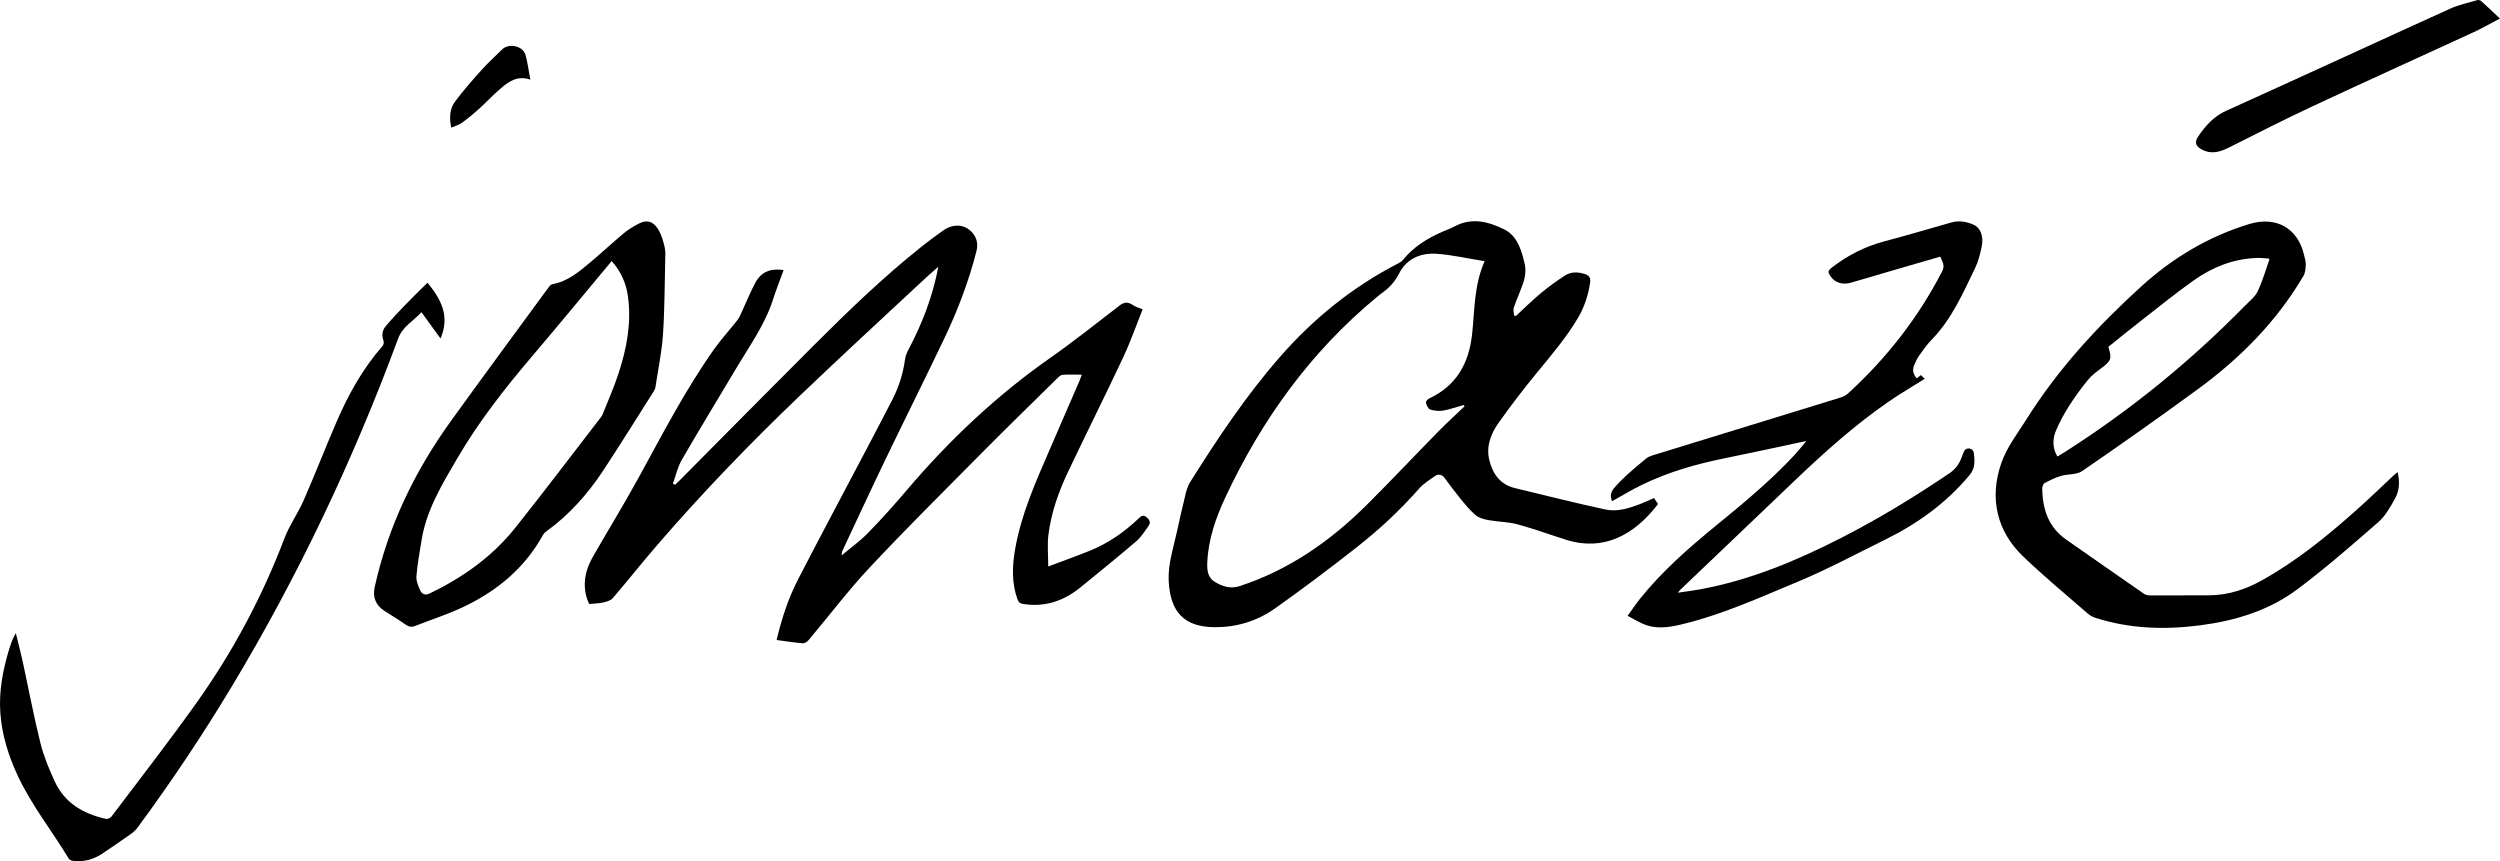
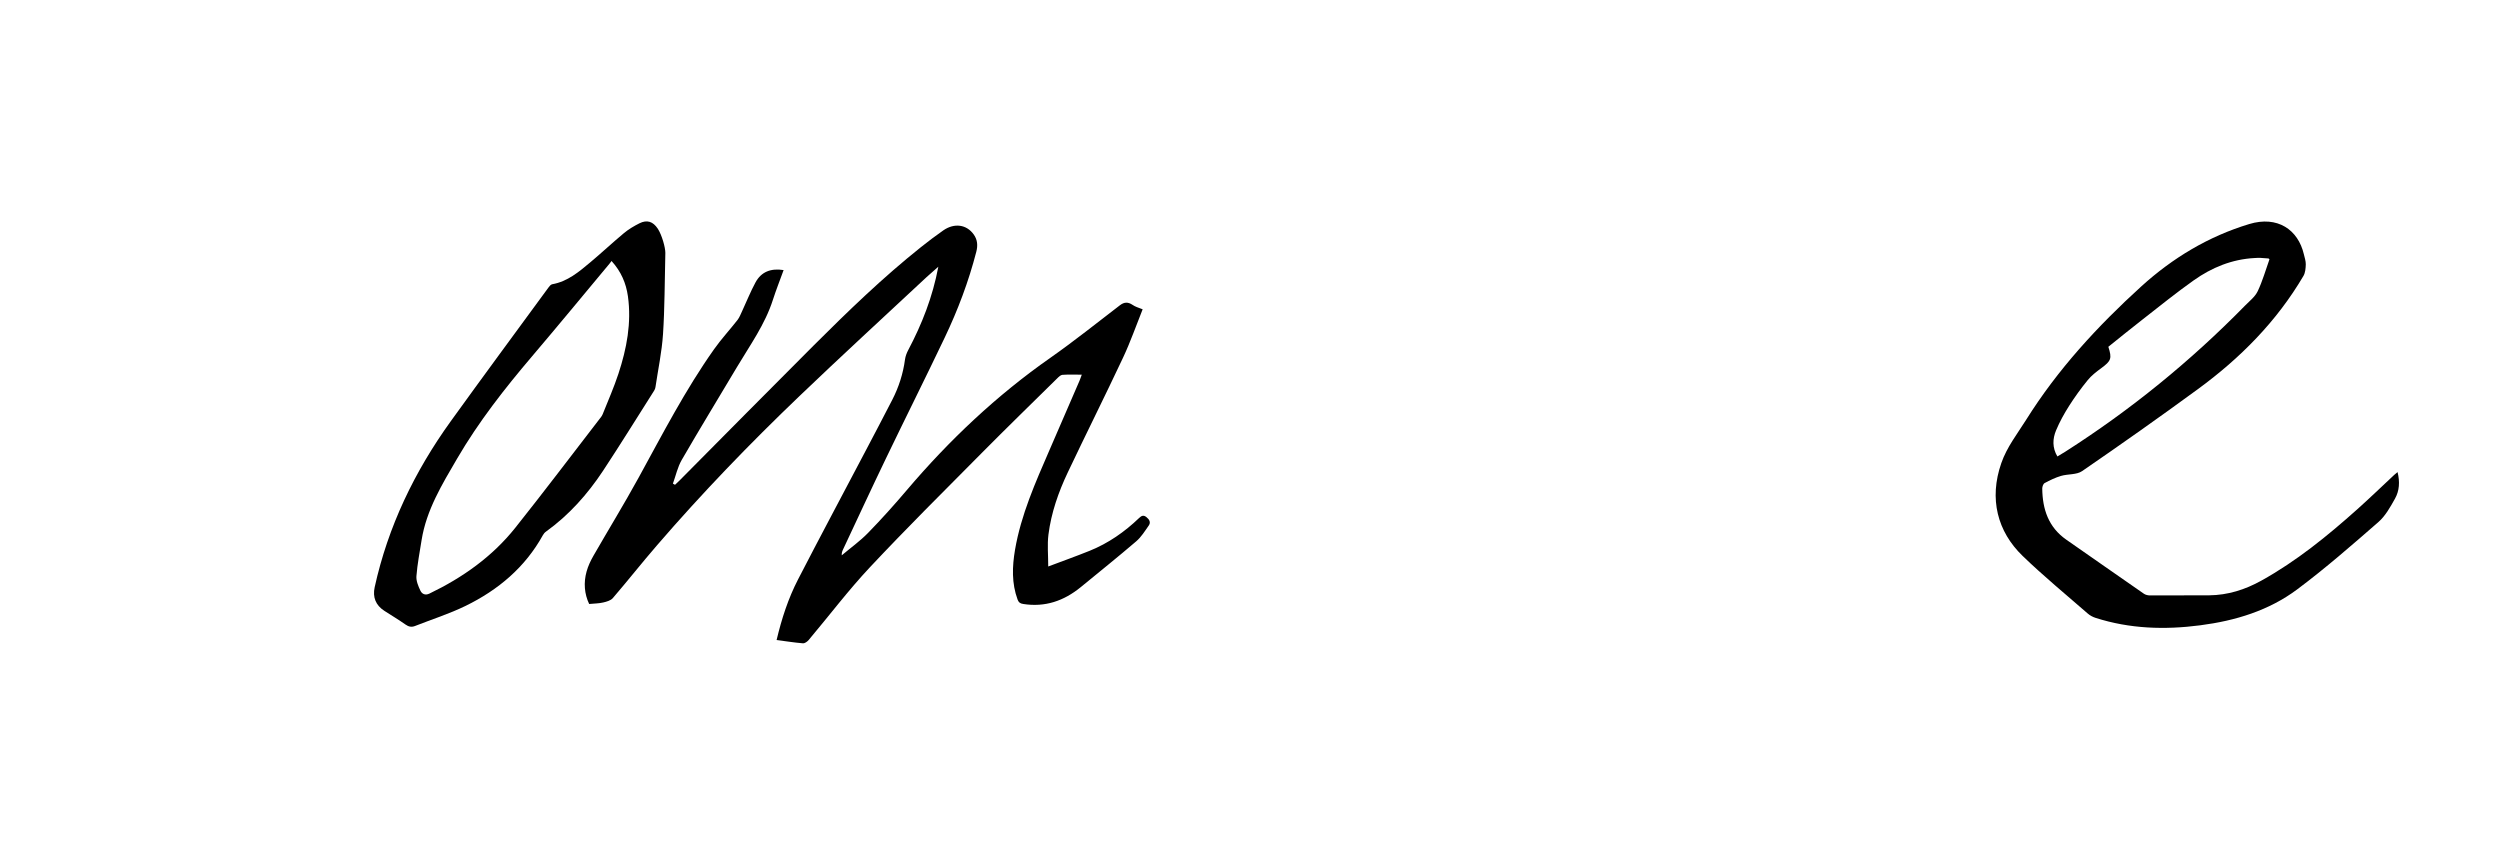
<svg xmlns="http://www.w3.org/2000/svg" id="Layer_1" data-name="Layer 1" viewBox="0 0 450.14 155.07">
  <defs>
    <style>      .cls-1 {        stroke-width: 0px;      }    </style>
  </defs>
  <path class="cls-1" d="m141.09,48.64c-.67,1.84-1.35,3.57-1.92,5.33-1.42,4.45-4.14,8.2-6.49,12.15-3.31,5.56-6.69,11.09-9.93,16.69-.75,1.3-1.07,2.84-1.59,4.27.13.07.25.14.38.21.26-.25.54-.49.79-.75,8.05-8.11,16.08-16.24,24.16-24.32,6.19-6.18,12.48-12.26,19.33-17.72,1.31-1.04,2.65-2.06,4.03-3.02,2-1.38,4.19-1.06,5.47.73.69.96.76,1.99.47,3.12-1.38,5.35-3.32,10.49-5.69,15.46-3.46,7.26-7.07,14.46-10.56,21.71-2.64,5.48-5.19,11-7.78,16.51-.13.28-.22.58-.2.98,1.59-1.34,3.3-2.56,4.74-4.04,2.43-2.49,4.75-5.08,7-7.73,7.64-8.99,16.14-17.02,25.83-23.8,4.28-3,8.36-6.27,12.51-9.45.79-.61,1.47-.62,2.28-.08.46.32,1.02.5,1.82.8-1.17,2.92-2.2,5.89-3.54,8.73-3.24,6.9-6.66,13.72-9.93,20.62-1.69,3.56-2.99,7.28-3.49,11.2-.23,1.82-.04,3.7-.04,5.76,2.55-.96,5.03-1.85,7.47-2.83,3.36-1.36,6.29-3.4,8.89-5.9.45-.43.81-.57,1.32-.16s.83.92.43,1.5c-.7,1-1.36,2.08-2.27,2.86-3.28,2.81-6.66,5.52-10,8.26-3.02,2.46-6.4,3.64-10.34,3.02-.57-.09-.83-.28-1.02-.8-1.08-2.94-.97-5.95-.46-8.96,1.08-6.31,3.67-12.1,6.19-17.92,1.81-4.16,3.61-8.32,5.41-12.49.14-.32.24-.64.42-1.12-1.25,0-2.37-.05-3.48.03-.32.02-.66.35-.92.61-4.58,4.51-9.18,8.99-13.7,13.55-6.73,6.78-13.51,13.52-20.04,20.48-3.9,4.16-7.35,8.73-11.03,13.1-.25.3-.71.63-1.04.6-1.57-.13-3.12-.38-4.74-.59.91-3.84,2.1-7.51,3.88-10.95,3.98-7.72,8.09-15.39,12.13-23.08,1.62-3.08,3.24-6.15,4.83-9.25,1.17-2.28,1.94-4.69,2.28-7.24.08-.59.31-1.18.59-1.71,2.46-4.66,4.38-9.51,5.41-14.99-.84.74-1.48,1.29-2.1,1.86-7.64,7.13-15.35,14.2-22.9,21.43-8.96,8.57-17.56,17.49-25.66,26.88-2.7,3.12-5.26,6.37-7.95,9.5-.38.44-1.13.65-1.74.79-.77.18-1.58.18-2.52.27-.86-1.81-1.03-3.83-.46-5.86.27-.98.72-1.93,1.23-2.82,2.69-4.69,5.52-9.3,8.12-14.04,4.31-7.85,8.41-15.82,13.6-23.15,1.3-1.84,2.84-3.5,4.23-5.28.36-.47.57-1.06.83-1.6.8-1.72,1.5-3.49,2.4-5.15,1.04-1.92,2.77-2.59,5.08-2.22h-.02Z" />
-   <path class="cls-1" d="m272.93,56.91c1.49-1.37,2.93-2.81,4.48-4.1,1.38-1.15,2.84-2.21,4.35-3.19,1.08-.7,2.32-.68,3.55-.3.79.24,1.13.67,1,1.56-.33,2.26-1.02,4.38-2.18,6.35-2.14,3.63-4.88,6.8-7.54,10.05-2.37,2.89-4.64,5.86-6.8,8.91-1.38,1.95-2.23,4.24-1.63,6.66.6,2.43,1.93,4.4,4.62,5.04,5.44,1.3,10.87,2.69,16.34,3.86,2.03.43,4.09-.2,6.03-.93.87-.33,1.71-.73,2.66-1.15.24.36.49.73.73,1.08-4.26,5.58-9.8,8.57-16.52,6.45-2.94-.93-5.85-2-8.83-2.8-1.65-.45-3.43-.43-5.13-.74-.83-.15-1.76-.39-2.37-.91-1.05-.88-1.92-1.98-2.8-3.05-.96-1.17-1.86-2.4-2.76-3.61-.49-.66-1.12-.81-1.76-.37-1,.69-2.07,1.36-2.86,2.26-3.44,3.92-7.25,7.45-11.34,10.65-4.79,3.76-9.67,7.43-14.64,10.95-3.16,2.23-6.81,3.36-10.73,3.35-5.62,0-8.08-2.76-8.37-8.29-.15-2.94.77-5.73,1.4-8.55.54-2.45,1.09-4.9,1.69-7.33.18-.73.47-1.48.87-2.11,4.88-7.76,9.96-15.38,16-22.3,6.06-6.95,13.11-12.67,21.34-16.91.31-.16.64-.35.85-.61,1.9-2.35,4.36-3.89,7.08-5.08.77-.34,1.56-.62,2.3-1.01,3.07-1.62,6.03-.83,8.86.55,2.1,1.02,2.9,3.11,3.47,5.24.18.68.37,1.39.37,2.09,0,.77-.14,1.57-.39,2.3-.52,1.52-1.19,2.98-1.71,4.49-.14.4.03.92.06,1.38.11.04.21.08.32.12h0Zm-5.6-9.88c-2.96-.47-5.76-1.12-8.59-1.33-2.87-.21-5.44.82-6.81,3.52-.78,1.54-1.83,2.66-3.19,3.61-.29.2-.56.44-.83.66-11.91,9.83-20.69,22.04-27.22,35.94-1.76,3.75-3.12,7.62-3.31,11.81-.06,1.35.04,2.72,1.34,3.52,1.37.84,2.82,1.31,4.49.77,8.94-2.93,16.41-8.16,22.99-14.73,4.32-4.31,8.5-8.75,12.77-13.1,1.53-1.56,3.16-3.04,4.74-4.55-.06-.07-.13-.15-.19-.22-1.23.34-2.44.79-3.69,1-.76.13-1.61.03-2.35-.21-.35-.12-.61-.76-.74-1.22-.05-.18.29-.61.54-.73,4.95-2.29,7.2-6.33,7.78-11.6.48-4.33.32-8.78,2.26-13.15h.01Z" />
-   <path class="cls-1" d="m431.7,85.02c.43,1.73.33,3.35-.47,4.77-.84,1.5-1.73,3.12-3,4.22-4.76,4.15-9.53,8.32-14.59,12.1-5.12,3.83-11.15,5.66-17.48,6.48-6.37.83-12.67.64-18.84-1.34-.5-.16-1.01-.43-1.41-.78-3.94-3.44-7.99-6.76-11.74-10.39-4.51-4.36-6.07-10.25-3.82-16.7,1-2.88,2.87-5.25,4.46-7.78,5.68-9.07,12.86-16.87,20.74-24.03,5.65-5.13,12.1-9.01,19.44-11.23,5.08-1.54,8.8,1,9.84,5.46.14.59.35,1.2.34,1.8-.02.7-.08,1.5-.42,2.08-4.82,8.2-11.38,14.81-19.01,20.39-6.87,5.03-13.83,9.94-20.85,14.76-.99.68-2.54.49-3.79.86-1.02.3-2,.78-2.95,1.29-.25.13-.43.64-.43.98.04,3.72,1.11,6.97,4.34,9.22,4.66,3.24,9.3,6.5,13.97,9.73.29.2.72.3,1.08.3,3.55,0,7.11,0,10.66-.02,3.36-.03,6.48-1.02,9.39-2.64,6.33-3.51,11.91-8.05,17.28-12.85,2.26-2.02,4.44-4.13,6.66-6.2.16-.15.33-.28.59-.49h.01Zm-61.26-2.82c.53-.32.97-.58,1.41-.85,11.79-7.53,22.57-16.3,32.36-26.29.81-.83,1.81-1.59,2.29-2.59.88-1.84,1.44-3.84,2.13-5.77,0-.02-.08-.08-.15-.15-.47-.04-.99-.09-1.5-.11-.35,0-.71,0-1.06.03-4.05.22-7.67,1.71-10.92,4.01-3.18,2.25-6.21,4.71-9.29,7.11-2.06,1.6-4.08,3.25-6.09,4.86.68,2.12.51,2.53-1.29,3.86-.87.64-1.76,1.32-2.43,2.15-1.2,1.47-2.32,3.02-3.34,4.62-.89,1.4-1.71,2.88-2.35,4.41-.63,1.51-.71,3.12.24,4.72h-.01Z" />
-   <path class="cls-1" d="m290.27,90.26c-.38-.83-.25-1.65.32-2.33.72-.86,1.52-1.66,2.35-2.42,1.12-1.02,2.28-1.99,3.46-2.95.31-.25.71-.43,1.1-.55,11.31-3.48,22.62-6.95,33.93-10.44.47-.15.96-.4,1.32-.73,6.95-6.35,12.65-13.65,16.97-22.03.53-1.03-.02-1.69-.35-2.6-1.4.4-2.78.79-4.16,1.2-3.98,1.16-7.97,2.33-11.95,3.49-1.44.42-2.81.02-3.57-1.03-.65-.89-.61-1.12.27-1.79,2.79-2.14,5.87-3.7,9.28-4.61,4.04-1.08,8.05-2.25,12.07-3.4,1.41-.41,2.75-.18,4.04.39,1.29.57,1.87,2.15,1.45,4.04-.28,1.28-.6,2.59-1.17,3.77-2.2,4.54-4.21,9.2-7.83,12.9-.83.85-1.53,1.83-2.21,2.81-.4.57-.71,1.22-.97,1.87-.33.82-.11,1.57.5,2.28.24-.19.45-.36.74-.59.24.22.48.45.71.66-2.27,1.43-4.55,2.75-6.7,4.25-5.98,4.15-11.39,9-16.64,14.01-6.91,6.59-13.82,13.19-20.73,19.78-.07.07-.13.14-.42.48,1.49-.22,2.73-.36,3.95-.59,9.15-1.67,17.62-5.24,25.84-9.46,6.63-3.41,12.98-7.29,19.16-11.47,1.33-.9,1.93-2.05,2.39-3.43.11-.32.27-.7.52-.87.6-.38,1.4-.02,1.47.7.14,1.38.29,2.67-.79,3.96-4.2,5.02-9.35,8.74-15.18,11.6-5.2,2.56-10.32,5.32-15.66,7.55-6.94,2.89-13.82,6.02-21.19,7.76-2.05.48-4.15.79-6.2.08-1.1-.38-2.1-1.04-3.33-1.67.87-1.2,1.54-2.21,2.3-3.15,3.97-4.93,8.7-9.07,13.58-13.06,4.93-4.02,9.82-8.07,14.17-12.74.61-.66,1.18-1.37,1.76-2.06.12-.14.21-.3.32-.46-4.91,1.05-9.78,2.12-14.67,3.11-5.13,1.04-10.13,2.47-14.85,4.76-1.82.88-3.55,1.94-5.41,2.97h.01Z" />
+   <path class="cls-1" d="m431.7,85.02c.43,1.73.33,3.35-.47,4.77-.84,1.5-1.73,3.12-3,4.22-4.76,4.15-9.53,8.32-14.59,12.1-5.12,3.83-11.15,5.66-17.48,6.48-6.37.83-12.67.64-18.84-1.34-.5-.16-1.01-.43-1.41-.78-3.94-3.44-7.99-6.76-11.74-10.39-4.51-4.36-6.07-10.25-3.82-16.7,1-2.88,2.87-5.25,4.46-7.78,5.68-9.07,12.86-16.87,20.74-24.03,5.65-5.13,12.1-9.01,19.44-11.23,5.08-1.54,8.8,1,9.84,5.46.14.59.35,1.2.34,1.8-.02.7-.08,1.5-.42,2.08-4.82,8.2-11.38,14.81-19.01,20.39-6.87,5.03-13.83,9.94-20.85,14.76-.99.68-2.54.49-3.79.86-1.02.3-2,.78-2.95,1.29-.25.13-.43.64-.43.98.04,3.72,1.11,6.97,4.34,9.22,4.66,3.24,9.3,6.5,13.97,9.73.29.2.72.3,1.08.3,3.55,0,7.11,0,10.66-.02,3.36-.03,6.48-1.02,9.39-2.64,6.33-3.51,11.91-8.05,17.28-12.85,2.26-2.02,4.44-4.13,6.66-6.2.16-.15.33-.28.59-.49h.01m-61.26-2.82c.53-.32.97-.58,1.41-.85,11.79-7.53,22.57-16.3,32.36-26.29.81-.83,1.81-1.59,2.29-2.59.88-1.84,1.44-3.84,2.13-5.77,0-.02-.08-.08-.15-.15-.47-.04-.99-.09-1.5-.11-.35,0-.71,0-1.06.03-4.05.22-7.67,1.71-10.92,4.01-3.18,2.25-6.21,4.71-9.29,7.11-2.06,1.6-4.08,3.25-6.09,4.86.68,2.12.51,2.53-1.29,3.86-.87.64-1.76,1.32-2.43,2.15-1.2,1.47-2.32,3.02-3.34,4.62-.89,1.4-1.71,2.88-2.35,4.41-.63,1.51-.71,3.12.24,4.72h-.01Z" />
  <path class="cls-1" d="m119.8,45.53c-.13,5.22-.11,9.94-.42,14.63-.21,3.2-.89,6.37-1.36,9.55-.03.22-.12.44-.24.63-3.06,4.82-6.06,9.67-9.2,14.43-2.79,4.22-6.13,7.97-10.27,10.95-.23.16-.43.4-.56.64-3.21,5.81-8.06,9.87-13.91,12.73-2.93,1.43-6.08,2.43-9.13,3.63-.62.24-1.13.13-1.7-.27-1.24-.87-2.54-1.65-3.81-2.47-1.55-1-2.13-2.45-1.74-4.24,2.41-10.95,7.18-20.84,13.7-29.89,5.81-8.06,11.71-16.05,17.58-24.06.18-.25.43-.56.69-.61,2.77-.49,4.82-2.24,6.87-3.96,2.05-1.72,4.01-3.55,6.06-5.26.83-.69,1.8-1.26,2.77-1.75,1.38-.69,2.45-.33,3.31.97.73,1.11,1.37,3.39,1.36,4.36h0Zm-9.68,1.46c-.18.23-.28.36-.38.49-4.63,5.55-9.22,11.13-13.9,16.63-4.96,5.83-9.67,11.84-13.53,18.46-2.7,4.63-5.53,9.24-6.4,14.68-.34,2.16-.76,4.31-.93,6.48-.07.86.33,1.81.72,2.63.27.56.84.9,1.62.52,5.98-2.88,11.31-6.64,15.46-11.85,5.12-6.43,10.08-12.99,15.1-19.5.24-.3.5-.61.64-.96.97-2.42,2.02-4.81,2.83-7.27,1.49-4.53,2.38-9.16,1.71-13.96-.33-2.34-1.22-4.44-2.94-6.34h0Z" />
-   <path class="cls-1" d="m76.97,50.9c2.35,2.87,4.12,5.93,2.35,10.05-1.15-1.59-2.25-3.1-3.44-4.74-1.42,1.59-3.36,2.51-4.19,4.75-8.07,21.82-18,42.77-30,62.72-5.22,8.68-10.85,17.09-16.86,25.25-.32.43-.71.84-1.15,1.15-1.74,1.23-3.49,2.44-5.26,3.62-1.58,1.05-3.33,1.54-5.23,1.31-.28-.03-.67-.18-.8-.39-3.04-5.05-6.76-9.68-9.25-15.06-1.64-3.56-2.8-7.27-3.08-11.2-.28-3.98.47-7.82,1.63-11.6.28-.92.61-1.83,1.16-2.76.42,1.74.88,3.47,1.26,5.21,1.05,4.84,1.96,9.71,3.15,14.51.6,2.41,1.57,4.77,2.62,7.03,1.8,3.87,5.16,5.79,9.18,6.69.3.07.83-.17,1.03-.44,5.15-6.82,10.4-13.57,15.35-20.53,6.52-9.17,11.79-19.04,15.79-29.58.9-2.36,2.42-4.47,3.44-6.79,2.04-4.65,3.88-9.4,5.89-14.06,2.14-4.96,4.74-9.66,8.33-13.76.18-.2.26-.65.17-.9-.36-.97-.25-1.89.39-2.65,1.1-1.3,2.27-2.55,3.46-3.77,1.29-1.34,2.63-2.64,4.05-4.04v-.02Z" />
-   <path class="cls-1" d="m450.14,3.33c-1.65.86-3.15,1.73-4.71,2.45-9.71,4.48-19.45,8.87-29.13,13.4-5.02,2.34-9.95,4.87-14.9,7.35-1.59.8-3.15,1.31-4.88.43-1.17-.59-1.45-1.32-.71-2.41,1.31-1.92,2.78-3.59,5.04-4.61,13.47-6.08,26.88-12.29,40.34-18.39,1.54-.7,3.24-1.05,4.87-1.53.2-.06.53.02.68.16,1.1.99,2.16,2.01,3.4,3.17v-.02Z" />
-   <path class="cls-1" d="m95.49,14.34c-2.29-.79-3.84.31-5.28,1.53-1.4,1.18-2.65,2.55-4.01,3.78-.98.88-2,1.72-3.07,2.49-.52.37-1.19.54-1.88.84-.38-1.79-.28-3.4.69-4.7,1.49-2,3.16-3.89,4.83-5.75,1.14-1.27,2.42-2.41,3.63-3.62,1.2-1.2,3.75-.67,4.22.98.39,1.38.56,2.82.87,4.45Z" />
</svg>